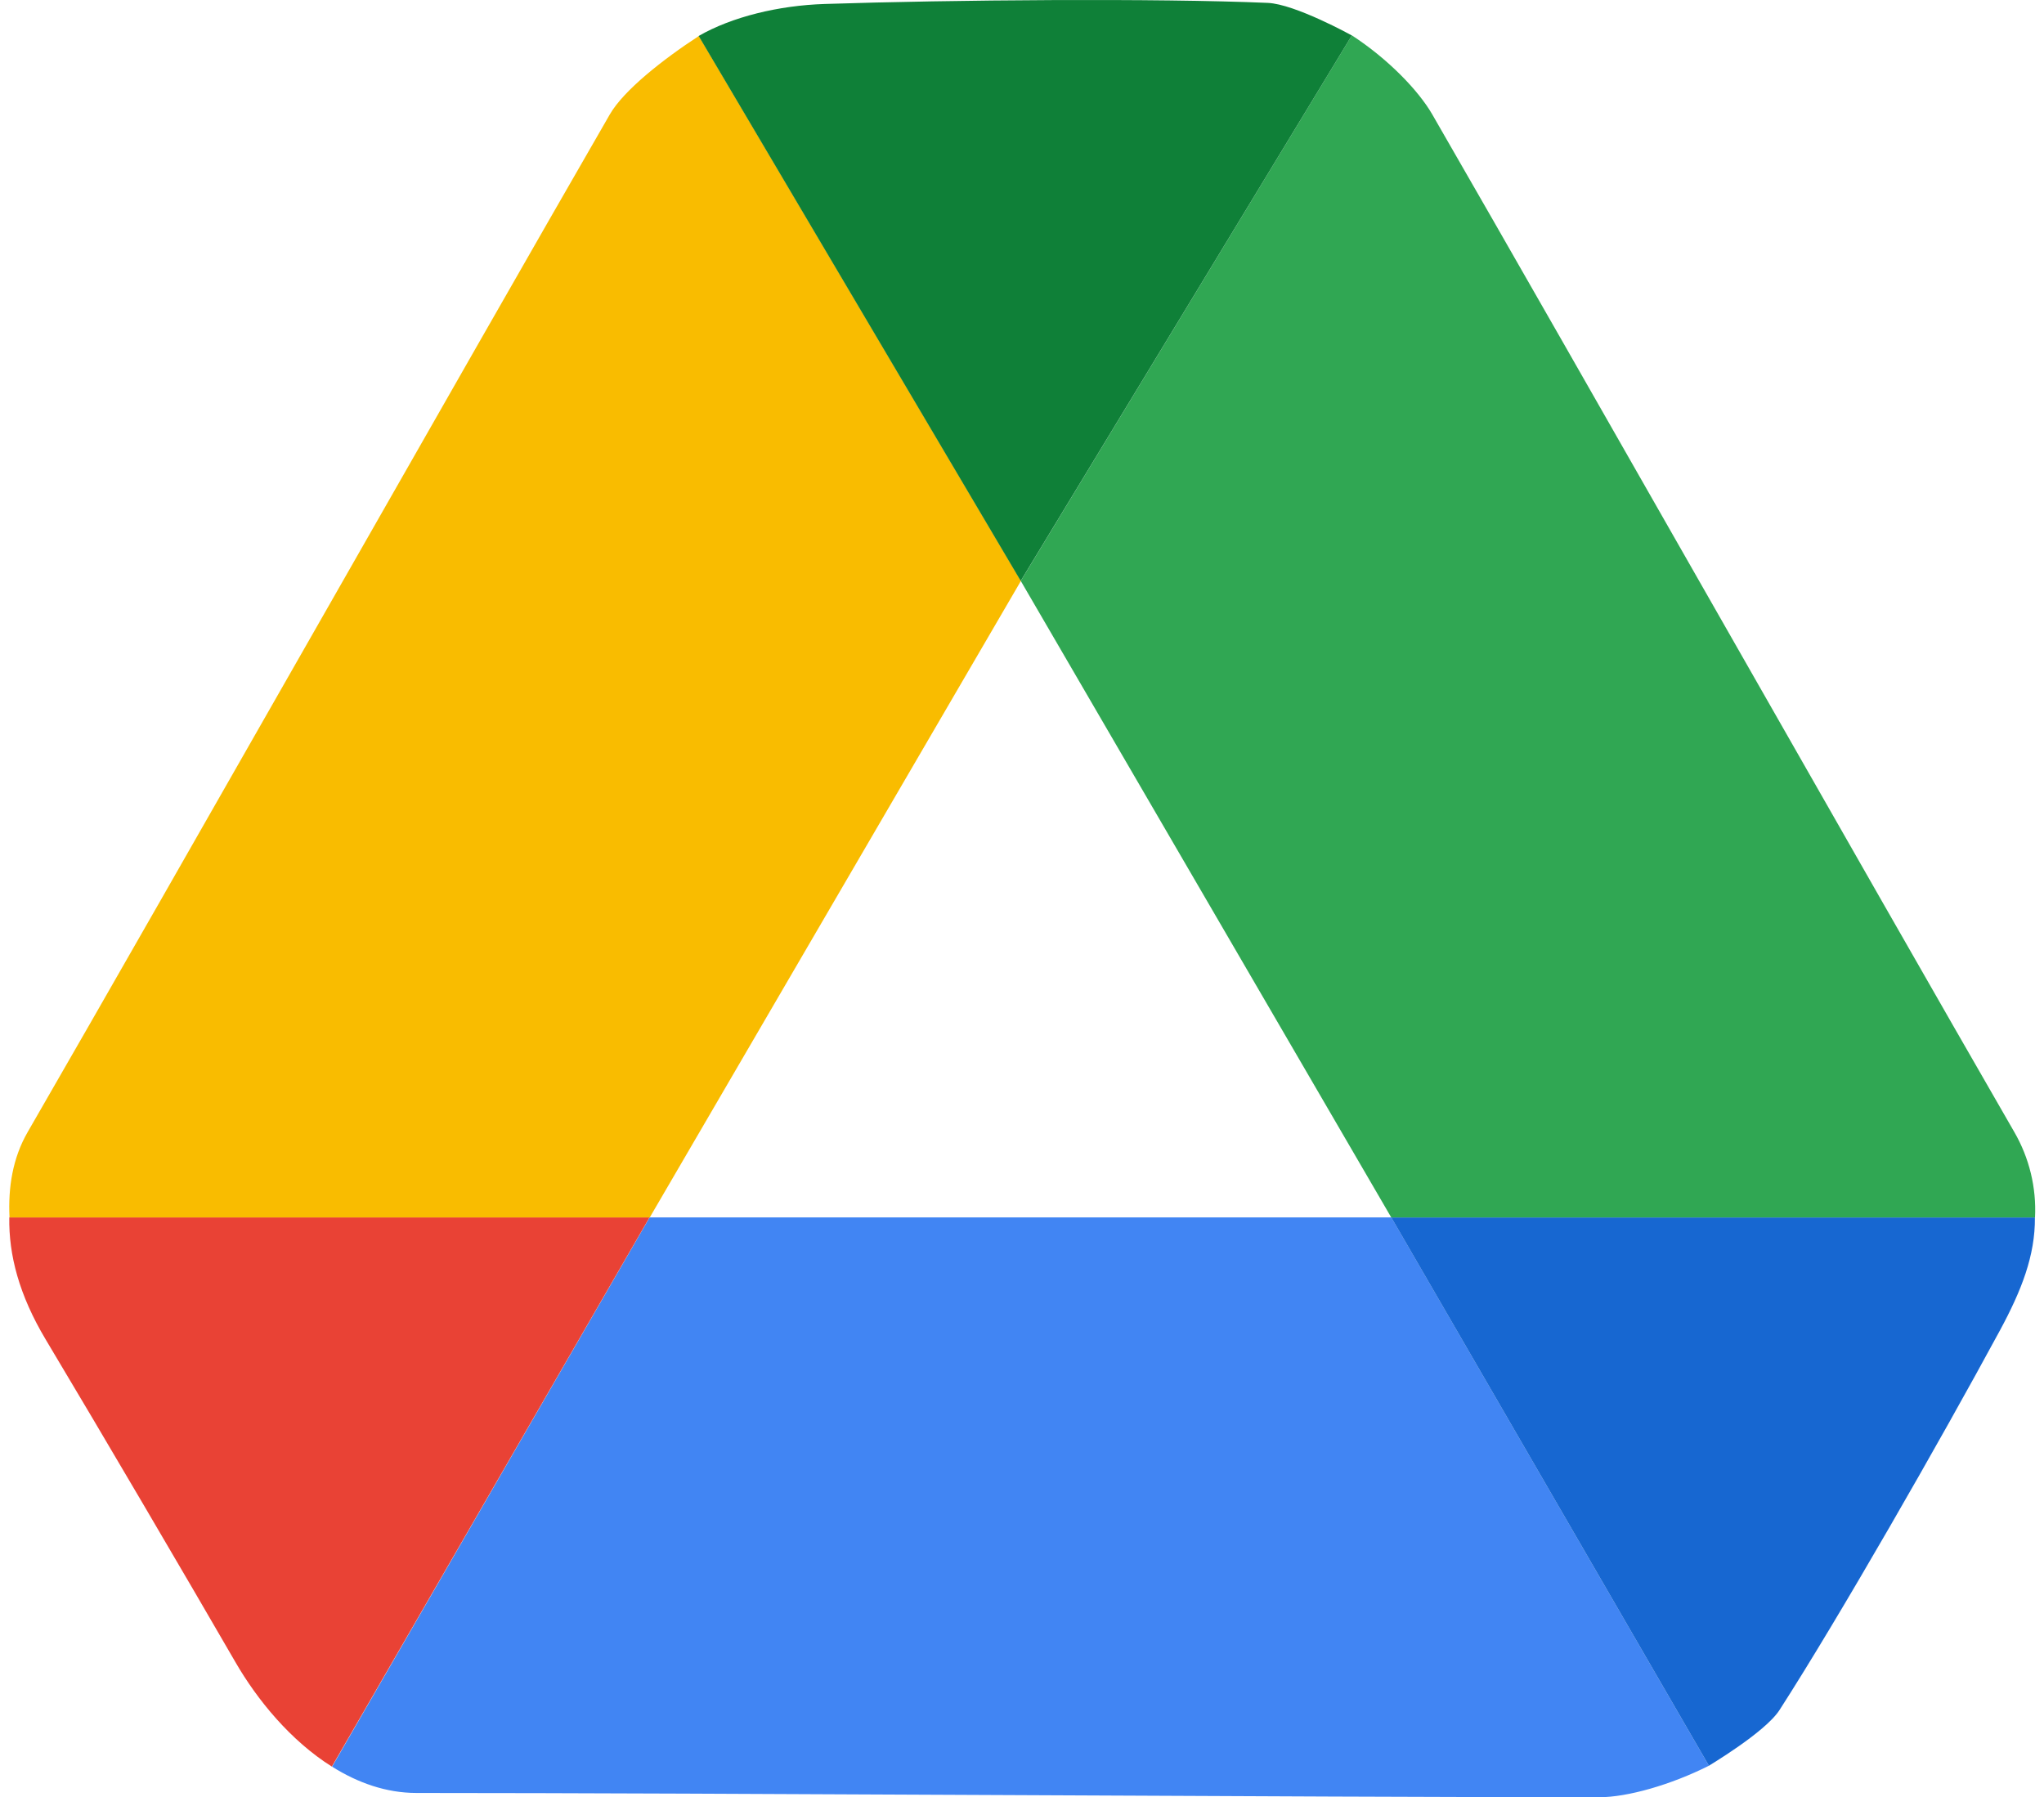
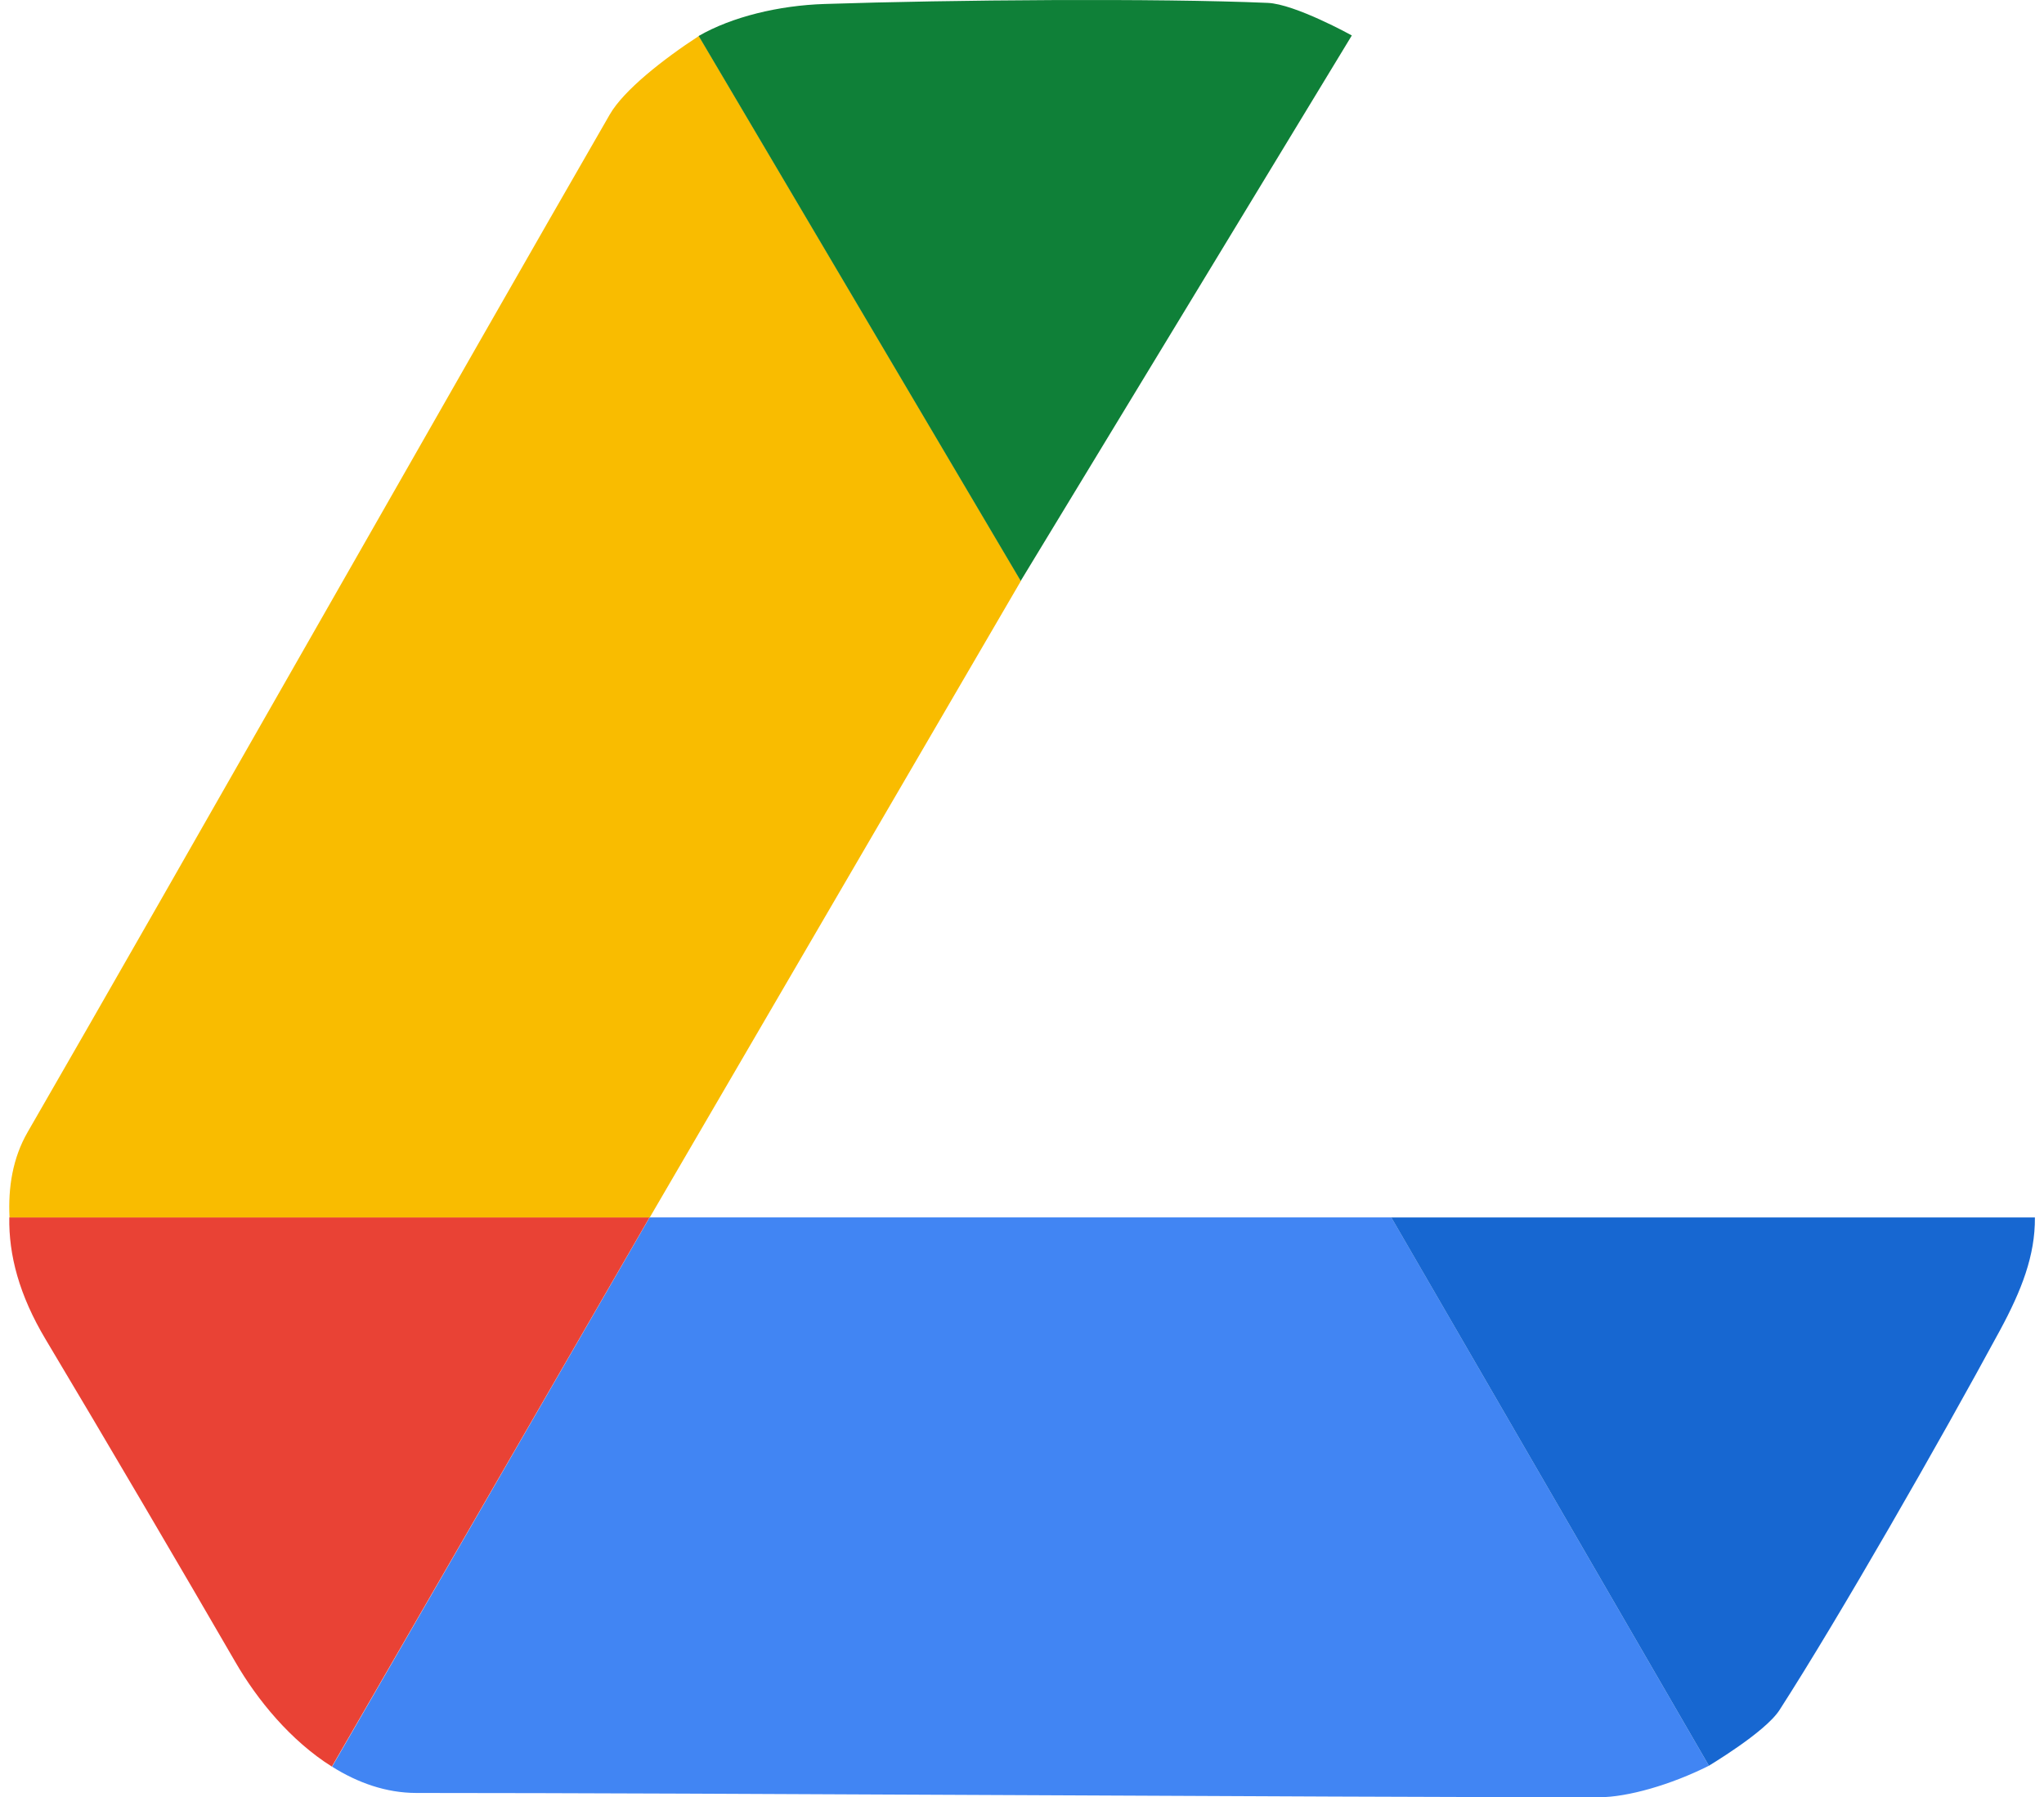
<svg xmlns="http://www.w3.org/2000/svg" width="58" height="51" viewBox="0 0 58 51" fill="none">
  <g clip-path="url(#clip0_2109_1812)">
    <path d="M18.433 34.547H39.48L48.492 50.106C47.408 50.651 46.177 51 45.38 51C37.101 51 20.204 50.879 11.817 50.879C10.954 50.879 10.147 50.588 9.423 50.133L18.433 34.547H18.433Z" fill="#4185F3" />
    <path d="M48.492 50.107L39.479 34.548H57.742C57.751 35.629 57.362 36.618 56.753 37.747C55.055 40.886 52.182 45.905 50.494 48.527C50.078 49.172 48.427 50.139 48.492 50.107H48.492Z" fill="#1767D1" />
    <path d="M18.43 34.547L9.417 50.131C8.248 49.397 7.297 48.235 6.679 47.164C5.283 44.751 2.924 40.731 1.296 38.01C0.54 36.745 0.246 35.608 0.264 34.546L18.43 34.547Z" fill="#E94235" />
-     <path d="M39.478 34.548L28.965 16.485L38.36 1.004C39.376 1.664 40.246 2.561 40.64 3.244C44.741 10.353 53.003 24.922 57.157 32.123C57.583 32.859 57.787 33.701 57.745 34.548H39.478Z" fill="#30A753" />
    <path d="M18.437 34.548L28.969 16.485L19.831 1.021C18.815 1.683 17.7 2.561 17.305 3.245C13.204 10.353 4.943 24.922 0.786 32.123C0.358 32.863 0.228 33.701 0.27 34.548H18.437Z" fill="#F9BC00" />
    <path d="M38.359 1.006L28.963 16.485L19.825 1.021C20.769 0.476 22.104 0.154 23.398 0.113C26.998 -0.006 32.833 -0.053 35.973 0.082C36.748 0.115 38.349 1 38.359 1.006V1.006Z" fill="#0F8038" />
  </g>
  <defs>
    <clipPath id="clip0_2109_1812">
      <rect width="57.491" height="51" fill="white" transform="matrix(-1 0 0 1 57.75 0)" />
    </clipPath>
  </defs>
</svg>